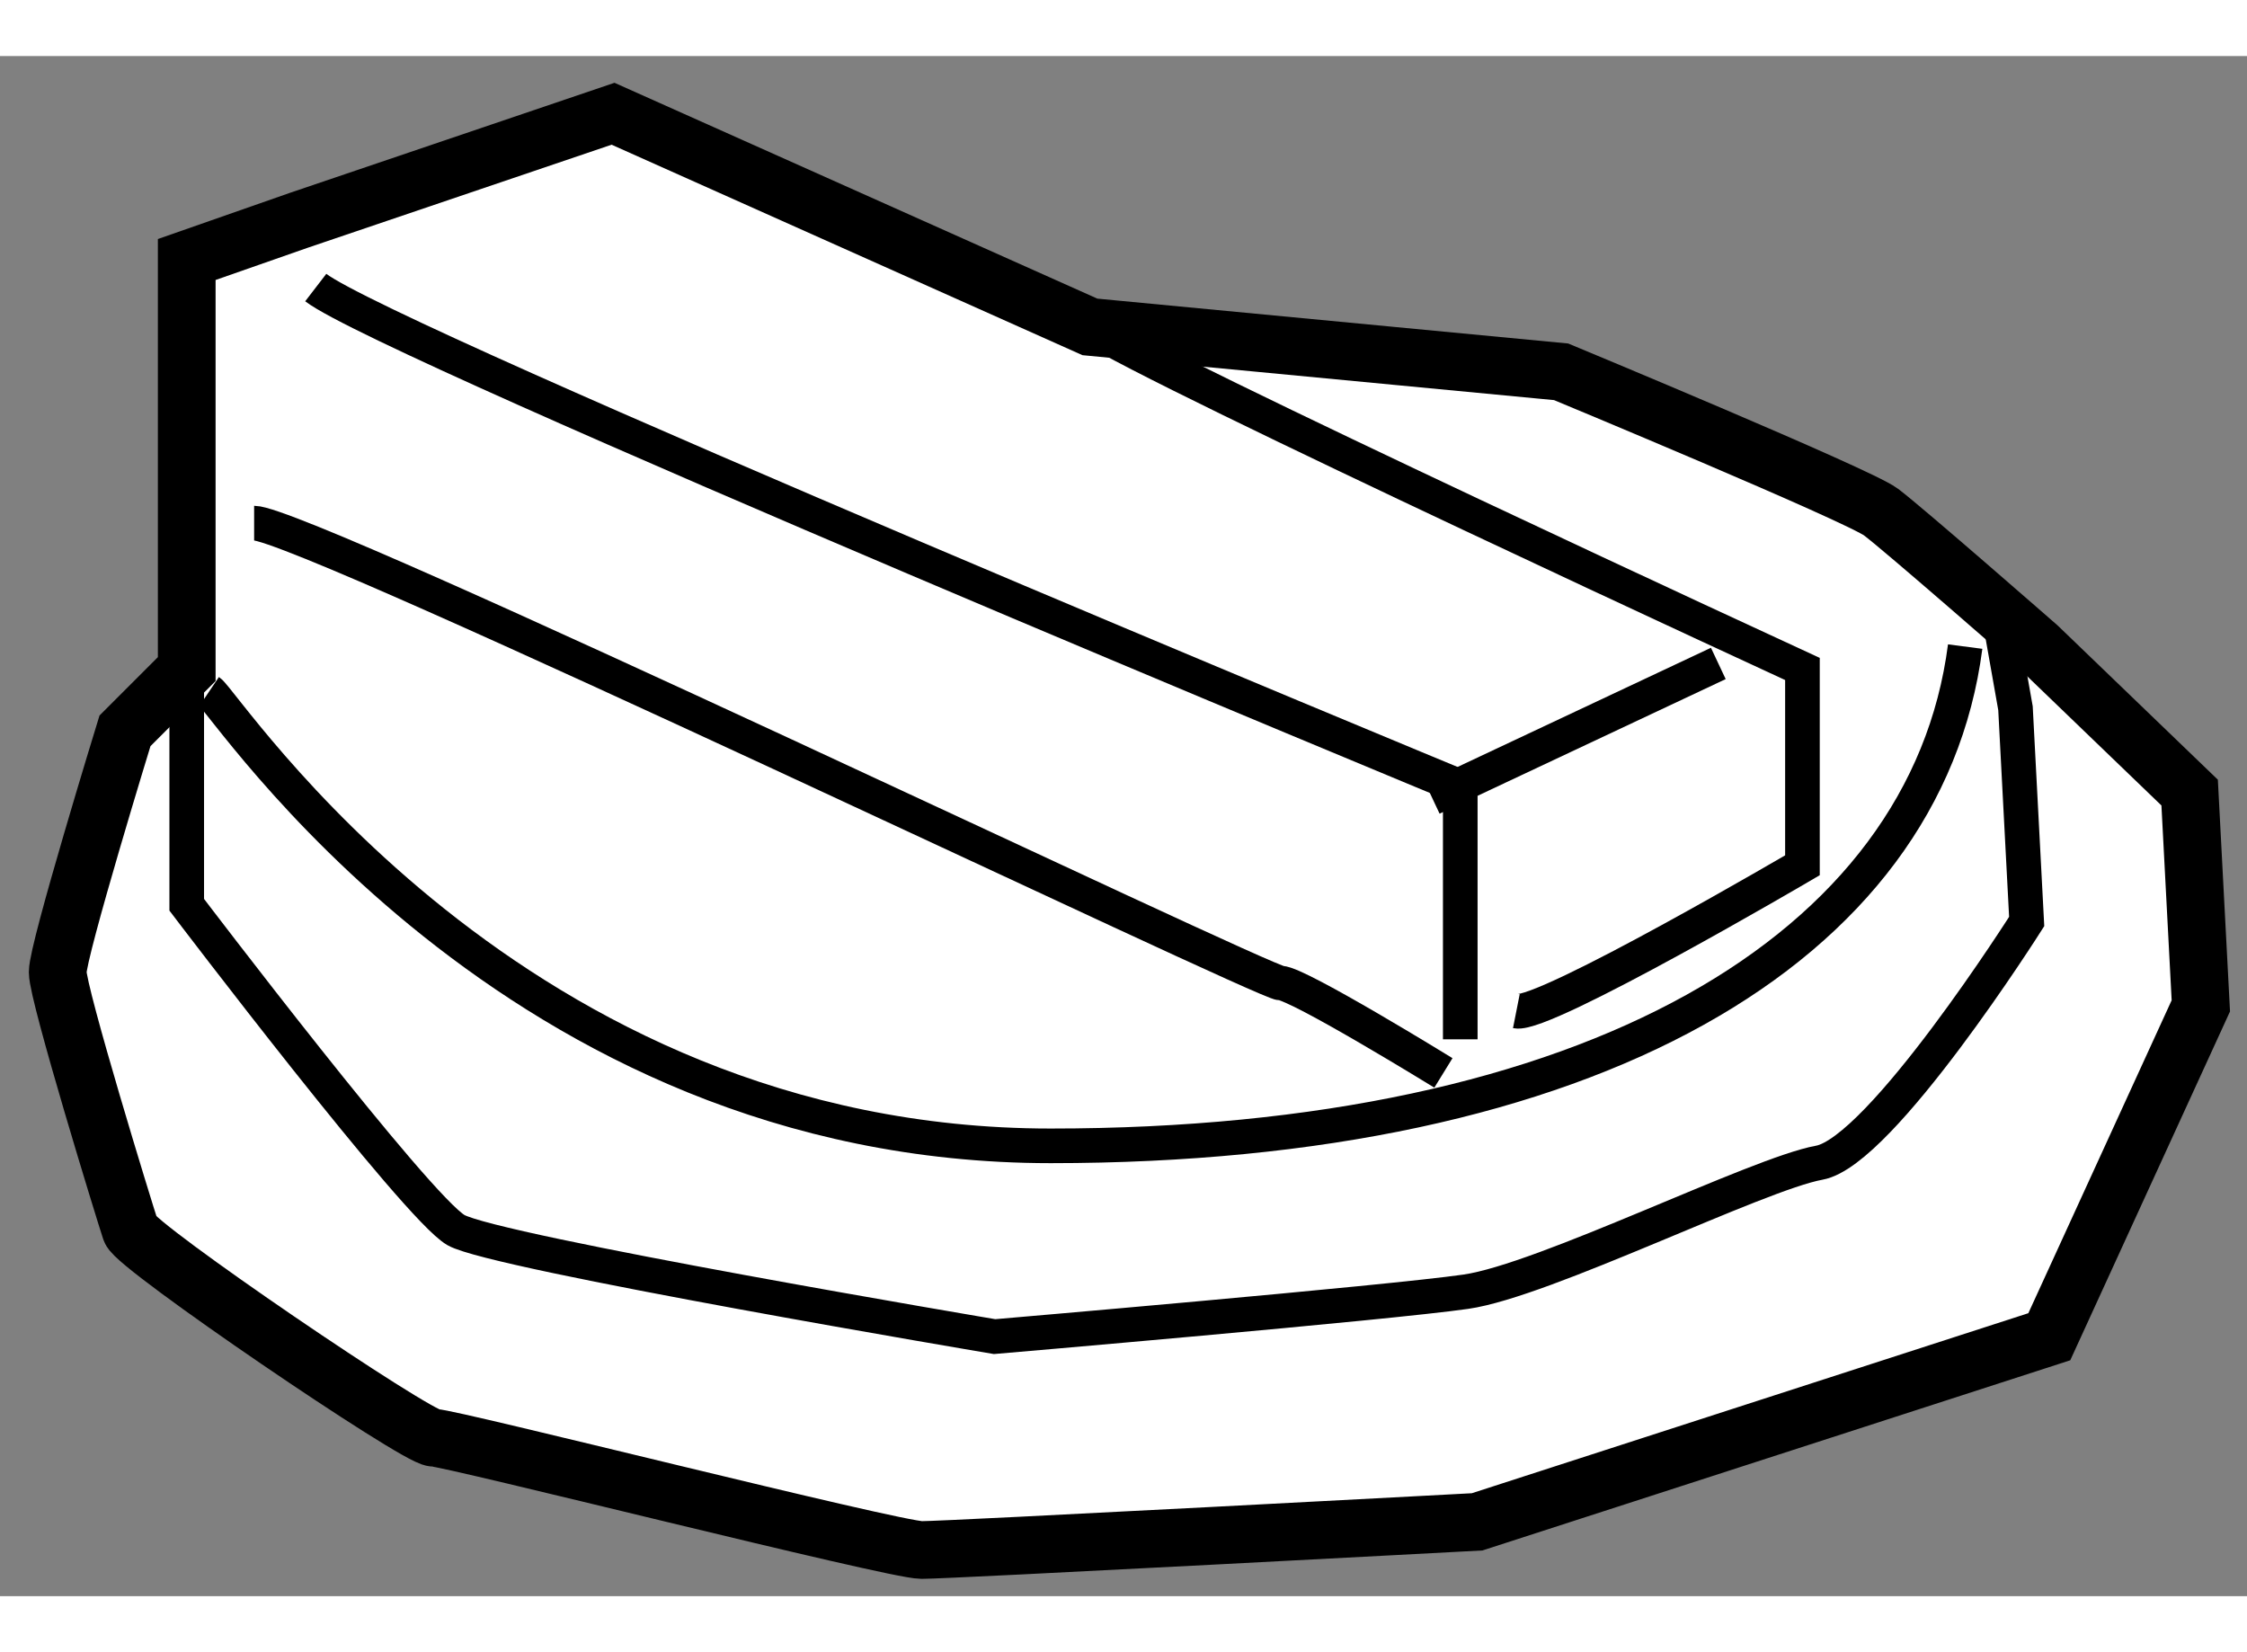
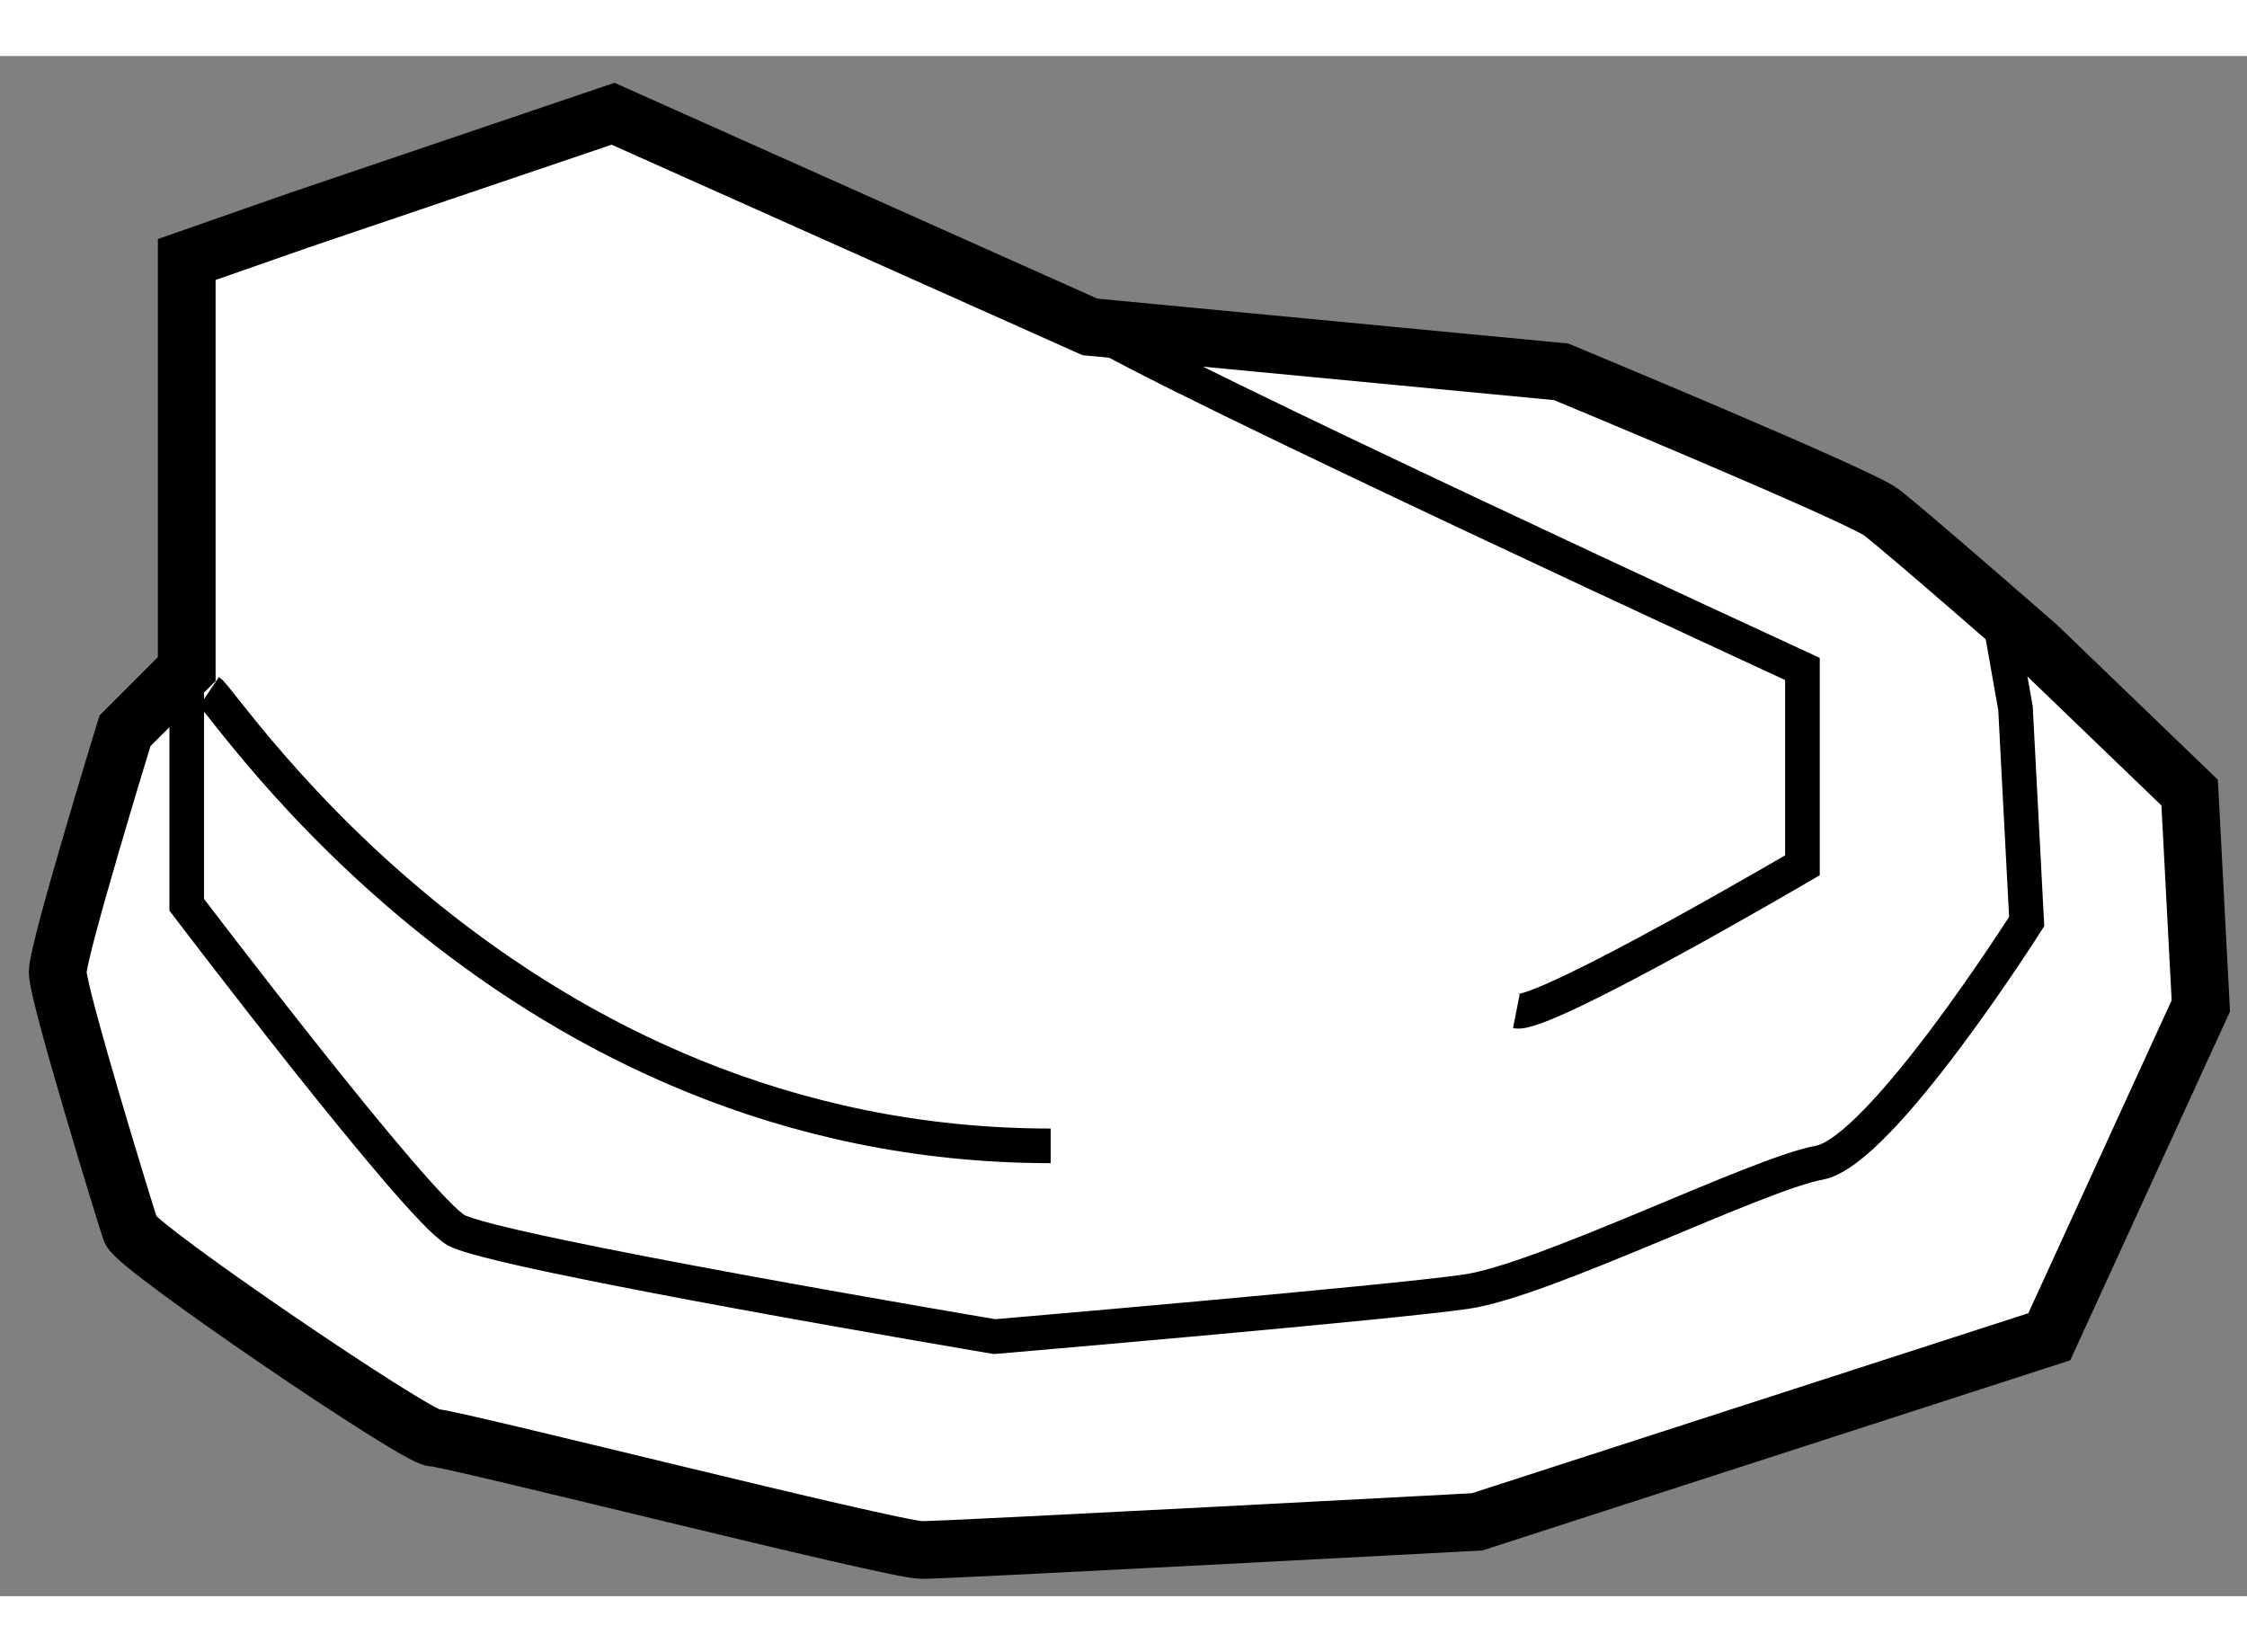
<svg xmlns="http://www.w3.org/2000/svg" version="1.1" x="0px" y="0px" width="244.8px" height="180px" viewBox="54.987 16.496 19.47 13.345" enable-background="new 0 0 244.8 180" xml:space="preserve">
  <rect x="54.987" y="16.496" width="19.47" height="13.345" fill="#808080" stroke="none" />
  <g>
    <path fill="#FFFFFF" stroke="#000000" stroke-width="0.5" d="M56.605,21.808v-3.549l0.972-0.34l2.722-0.923l4.132,1.847    l4.083,0.389c0,0,2.576,1.069,2.771,1.215s1.362,1.167,1.362,1.167l1.313,1.264l0.097,1.848l-1.313,2.867l-4.958,1.604    c0,0-4.57,0.244-4.813,0.244c-0.243,0-4.083-0.973-4.229-0.973c-0.146,0-2.576-1.652-2.625-1.798s-0.632-2.041-0.632-2.236    c0-0.195,0.583-2.091,0.583-2.091L56.605,21.808z" />
    <path fill="none" stroke="#000000" stroke-width="0.3" d="M56.605,21.808v2.042c0,0,1.993,2.625,2.333,2.819    c0.339,0.194,4.667,0.923,4.667,0.923s3.402-0.291,4.083-0.389c0.68-0.097,2.527-1.021,3.063-1.118    c0.534-0.097,1.797-2.09,1.797-2.09l-0.097-1.848l-0.146-0.826" />
-     <path fill="none" stroke="#000000" stroke-width="0.3" d="M56.8,22.001c0.145,0.098,2.625,3.938,7.291,3.938    c4.667,0,7.584-1.702,7.924-4.326" />
-     <path fill="none" stroke="#000000" stroke-width="0.3" d="M57.189,20.543c0.438,0,8.75,3.986,8.896,3.986s1.409,0.778,1.409,0.778    " />
-     <path fill="none" stroke="#000000" stroke-width="0.3" d="M57.723,18.502c0.632,0.486,9.917,4.326,9.917,4.326v2.188" />
-     <line fill="none" stroke="#000000" stroke-width="0.3" x1="67.397" y1="22.925" x2="69.876" y2="21.759" />
+     <path fill="none" stroke="#000000" stroke-width="0.3" d="M56.8,22.001c0.145,0.098,2.625,3.938,7.291,3.938    " />
    <path fill="none" stroke="#000000" stroke-width="0.3" d="M68.126,24.772c0.243,0.048,2.479-1.264,2.479-1.264v-1.701    c0,0-5.591-2.577-6.174-2.966" />
  </g>
</svg>